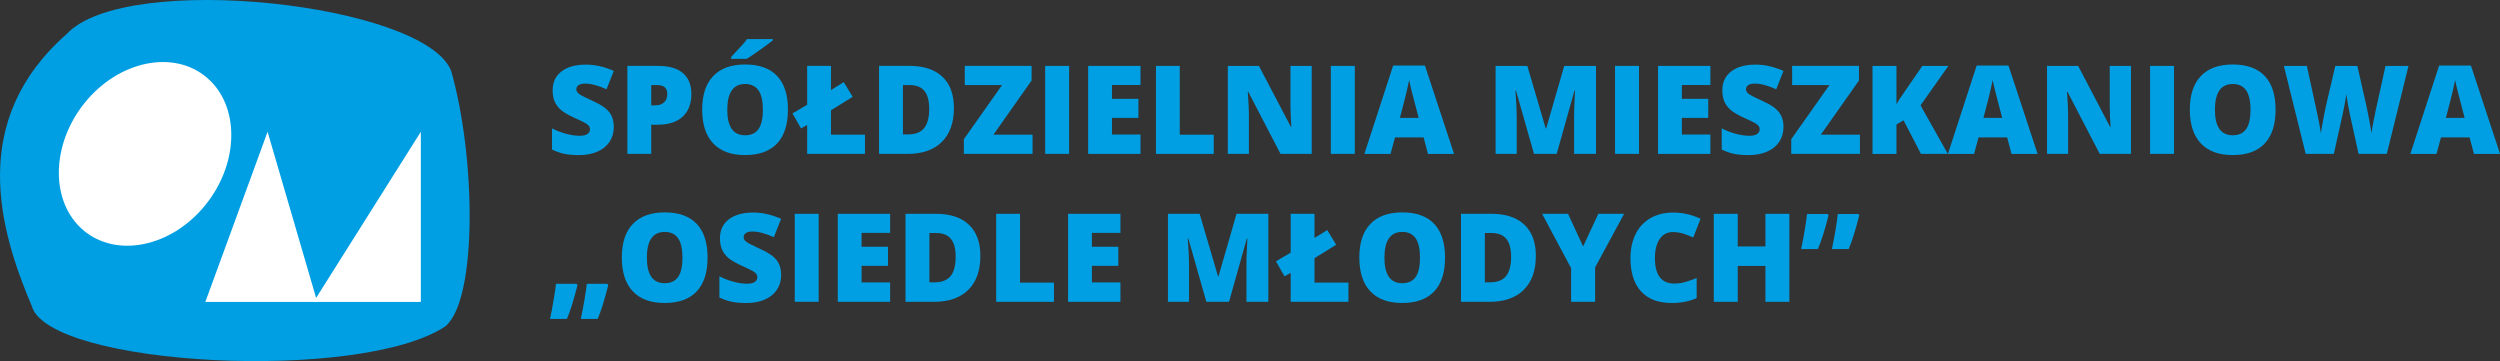
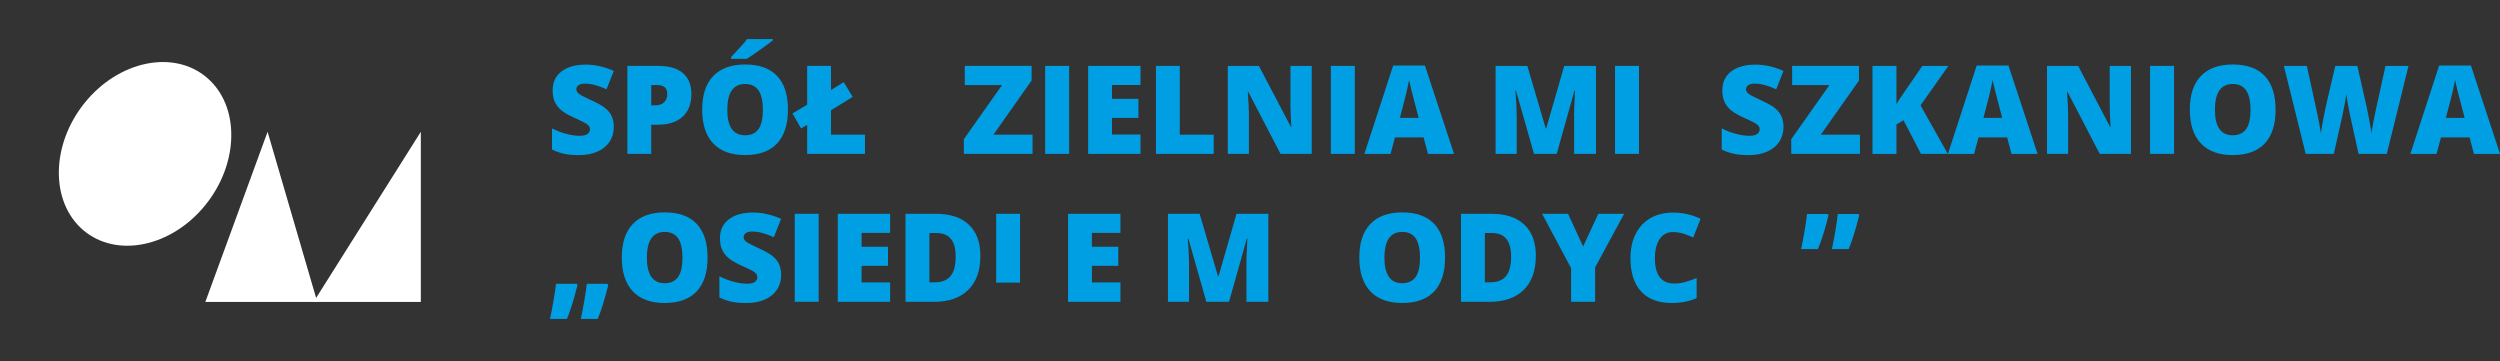
<svg xmlns="http://www.w3.org/2000/svg" width="360" height="52" viewBox="0 0 360 52" fill="none">
  <rect x="0" y="0" width="360" height="52" fill="#333333" stroke="none" />
  <g clip-path="url(#clip0_1_364)">
-     <path fill-rule="evenodd" clip-rule="evenodd" d="M9.606 4.897C18.116 -4.264 61.19 0.529 64.962 10.205C68.471 22.394 68.828 42.962 64.154 46.979C51.941 55.146 7.078 52.752 4.58 44.08C-0.099 33.059 -4.625 17.403 9.606 4.897Z" fill="#009FE3" />
    <path fill-rule="evenodd" clip-rule="evenodd" d="M29.794 11.18C34.568 15.246 34.463 23.497 29.556 29.547C24.654 35.592 16.758 37.209 11.985 33.138C7.212 29.072 7.316 20.821 12.223 14.771C17.125 8.726 25.021 7.109 29.794 11.18Z" fill="white" />
    <path fill-rule="evenodd" clip-rule="evenodd" d="M29.566 43.482H45.69L38.533 18.976L29.566 43.482Z" fill="white" />
    <path fill-rule="evenodd" clip-rule="evenodd" d="M45.155 43.482H60.6V18.976L45.155 43.482Z" fill="white" />
    <path d="M88.382 18.313C88.382 19.099 88.183 19.797 87.782 20.405C87.38 21.014 86.805 21.488 86.052 21.825C85.299 22.161 84.416 22.334 83.405 22.334C82.563 22.334 81.849 22.275 81.279 22.156C80.704 22.038 80.109 21.83 79.489 21.538V18.486C80.144 18.822 80.823 19.084 81.532 19.272C82.24 19.46 82.885 19.554 83.48 19.554C83.99 19.554 84.362 19.465 84.6 19.292C84.838 19.114 84.957 18.887 84.957 18.61C84.957 18.436 84.907 18.283 84.813 18.154C84.719 18.026 84.565 17.892 84.352 17.759C84.144 17.625 83.579 17.353 82.662 16.942C81.834 16.567 81.214 16.2 80.798 15.849C80.387 15.498 80.079 15.092 79.876 14.637C79.678 14.182 79.579 13.643 79.579 13.015C79.579 11.847 80.005 10.937 80.858 10.284C81.71 9.631 82.88 9.305 84.367 9.305C85.68 9.305 87.019 9.606 88.387 10.215L87.336 12.856C86.146 12.312 85.125 12.04 84.263 12.04C83.817 12.04 83.494 12.119 83.291 12.273C83.088 12.431 82.989 12.624 82.989 12.851C82.989 13.099 83.118 13.321 83.375 13.519C83.633 13.717 84.332 14.073 85.472 14.593C86.567 15.082 87.326 15.612 87.752 16.176C88.178 16.74 88.392 17.447 88.392 18.303" fill="#009FE3" />
    <path d="M99.559 13.519C99.559 14.934 99.142 16.027 98.305 16.799C97.467 17.571 96.282 17.957 94.741 17.957H93.775V22.161H90.344V9.488H94.741C96.342 9.488 97.546 9.839 98.354 10.537C99.157 11.234 99.559 12.228 99.559 13.519ZM93.779 15.167H94.404C94.919 15.167 95.331 15.023 95.633 14.731C95.936 14.444 96.089 14.044 96.089 13.534C96.089 12.678 95.613 12.253 94.667 12.253H93.779V15.167Z" fill="#009FE3" />
    <path d="M113.462 15.805C113.462 17.937 112.937 19.559 111.891 20.667C110.84 21.776 109.309 22.329 107.286 22.329C105.264 22.329 103.767 21.771 102.706 20.658C101.646 19.544 101.115 17.917 101.115 15.785C101.115 13.653 101.646 12.065 102.701 10.952C103.757 9.839 105.294 9.285 107.311 9.285C109.328 9.285 110.865 9.839 111.906 10.942C112.947 12.045 113.467 13.668 113.467 15.805M104.729 15.805C104.729 18.253 105.581 19.48 107.291 19.48C108.159 19.48 108.803 19.183 109.224 18.585C109.646 17.991 109.854 17.061 109.854 15.805C109.854 14.548 109.641 13.604 109.214 13C108.788 12.396 108.154 12.095 107.306 12.095C105.586 12.095 104.729 13.331 104.729 15.805ZM105.274 8.474V8.221C106.166 7.267 106.731 6.653 106.974 6.376C107.212 6.099 107.415 5.852 107.569 5.629H111.286V5.812C110.82 6.183 110.186 6.653 109.373 7.227C108.565 7.801 107.95 8.217 107.534 8.474H105.274Z" fill="#009FE3" />
    <path d="M116.233 22.161V17.991L115.351 18.486L114.116 16.334L116.233 15.078V9.488H119.663V12.965L121.497 11.828L122.786 13.945L119.663 15.879V19.396H124.555V22.161H116.233Z" fill="#009FE3" />
-     <path d="M137.363 15.557C137.363 17.67 136.778 19.302 135.613 20.445C134.449 21.587 132.808 22.161 130.691 22.161H126.582V9.488H130.979C133.016 9.488 134.592 10.007 135.698 11.046C136.808 12.085 137.363 13.589 137.363 15.553M133.804 15.676C133.804 14.514 133.576 13.653 133.115 13.094C132.654 12.535 131.955 12.253 131.019 12.253H130.022V19.352H130.786C131.827 19.352 132.59 19.05 133.076 18.446C133.561 17.843 133.804 16.918 133.804 15.676Z" fill="#009FE3" />
    <path d="M148.689 22.161H138.796V20.044L144.292 12.253H138.929V9.488H148.55V11.595L143.053 19.396H148.689V22.161Z" fill="#009FE3" />
    <path d="M153.953 9.488H150.503V22.156H153.953V9.488Z" fill="#009FE3" />
    <path d="M164.233 22.161H156.694V9.488H164.233V12.238H160.124V14.232H163.931V16.977H160.124V19.371H164.233V22.161Z" fill="#009FE3" />
    <path d="M166.458 22.161V9.488H169.888V19.396H174.776V22.161H166.458Z" fill="#009FE3" />
    <path d="M188.897 22.161H184.397L179.757 13.232H179.678C179.787 14.637 179.841 15.711 179.841 16.448V22.161H176.803V9.493H181.284L185.903 18.298H185.953C185.874 17.022 185.829 15.998 185.829 15.221V9.493H188.887V22.161H188.897Z" fill="#009FE3" />
    <path d="M195.093 9.488H191.643V22.156H195.093V9.488Z" fill="#009FE3" />
    <path d="M205.626 22.162L205.001 19.787H200.877L200.238 22.162H196.471L200.615 9.438H205.19L209.383 22.162H205.631H205.626ZM204.287 16.977L203.742 14.895C203.613 14.435 203.46 13.836 203.276 13.099C203.093 12.367 202.974 11.838 202.915 11.521C202.865 11.818 202.761 12.303 202.607 12.975C202.454 13.653 202.112 14.984 201.586 16.972H204.287V16.977Z" fill="#009FE3" />
    <path d="M220.897 22.161L218.3 13.034H218.221C218.344 14.588 218.404 15.795 218.404 16.655V22.161H215.366V9.493H219.936L222.582 18.491H222.652L225.249 9.493H229.824V22.161H226.672V16.606C226.672 16.319 226.672 15.998 226.686 15.642C226.696 15.29 226.736 14.425 226.805 13.049H226.726L224.164 22.156H220.897V22.161Z" fill="#009FE3" />
    <path d="M236.015 9.488H232.565V22.156H236.015V9.488Z" fill="#009FE3" />
-     <path d="M246.295 22.161H238.756V9.488H246.295V12.238H242.186V14.232H245.988V16.977H242.186V19.371H246.295V22.161Z" fill="#009FE3" />
    <path d="M256.818 18.313C256.818 19.099 256.62 19.797 256.218 20.405C255.817 21.014 255.242 21.488 254.488 21.825C253.735 22.161 252.853 22.334 251.841 22.334C250.994 22.334 250.285 22.275 249.715 22.156C249.14 22.038 248.545 21.83 247.926 21.538V18.486C248.58 18.822 249.259 19.084 249.968 19.272C250.677 19.46 251.321 19.554 251.916 19.554C252.426 19.554 252.798 19.465 253.036 19.292C253.274 19.114 253.393 18.887 253.393 18.61C253.393 18.436 253.343 18.283 253.249 18.154C253.155 18.026 253.001 17.892 252.788 17.759C252.575 17.625 252.015 17.353 251.098 16.942C250.27 16.567 249.651 16.2 249.234 15.849C248.823 15.498 248.515 15.092 248.312 14.637C248.114 14.182 248.015 13.643 248.015 13.015C248.015 11.847 248.441 10.937 249.294 10.284C250.146 9.631 251.316 9.305 252.803 9.305C254.116 9.305 255.46 9.606 256.823 10.215L255.772 12.856C254.587 12.312 253.561 12.04 252.699 12.04C252.253 12.04 251.931 12.119 251.727 12.273C251.524 12.431 251.425 12.624 251.425 12.851C251.425 13.099 251.554 13.321 251.812 13.519C252.069 13.717 252.768 14.073 253.908 14.593C255.004 15.082 255.762 15.612 256.188 16.176C256.615 16.74 256.828 17.447 256.828 18.303" fill="#009FE3" />
    <path d="M267.831 22.161H257.938V20.044L263.435 12.253H258.067V9.488H267.693V11.595L262.196 19.396H267.831V22.161Z" fill="#009FE3" />
    <path d="M280.491 22.161H276.62L274.107 17.318L273.09 17.927V22.166H269.641V9.498H273.09V15.003C273.264 14.662 273.616 14.123 274.141 13.381L276.808 9.498H280.56L276.555 15.171L280.491 22.166V22.161Z" fill="#009FE3" />
    <path d="M289.656 22.162L289.031 19.787H284.907L284.268 22.162H280.501L284.644 9.438H289.219L293.413 22.162H289.66H289.656ZM288.317 16.977L287.772 14.895C287.643 14.435 287.489 13.836 287.306 13.099C287.123 12.367 287.004 11.838 286.944 11.521C286.895 11.818 286.791 12.303 286.637 12.975C286.483 13.653 286.141 14.984 285.616 16.972H288.317V16.977Z" fill="#009FE3" />
    <path d="M306.865 22.161H302.364L297.725 13.232H297.646C297.755 14.637 297.809 15.711 297.809 16.448V22.161H294.771V9.493H299.252L303.871 18.298H303.921C303.841 17.022 303.802 15.998 303.802 15.221V9.493H306.86V22.161H306.865Z" fill="#009FE3" />
    <path d="M313.061 9.488H309.611V22.156H313.061V9.488Z" fill="#009FE3" />
    <path d="M327.683 15.805C327.683 17.937 327.157 19.559 326.112 20.668C325.066 21.776 323.529 22.33 321.512 22.33C319.494 22.33 317.993 21.771 316.932 20.658C315.866 19.545 315.336 17.917 315.336 15.785C315.336 13.653 315.861 12.065 316.922 10.952C317.978 9.839 319.514 9.285 321.527 9.285C323.539 9.285 325.081 9.839 326.121 10.942C327.162 12.045 327.683 13.668 327.683 15.805ZM318.949 15.805C318.949 18.254 319.802 19.48 321.512 19.48C322.379 19.48 323.024 19.184 323.445 18.585C323.866 17.991 324.074 17.061 324.074 15.805C324.074 14.549 323.861 13.604 323.435 13C323.009 12.397 322.374 12.095 321.527 12.095C319.807 12.095 318.949 13.332 318.949 15.805Z" fill="#009FE3" />
    <path d="M343.688 22.161H339.633L338.419 16.641C338.359 16.408 338.27 15.948 338.146 15.265C338.022 14.578 337.933 14.004 337.874 13.539C337.829 13.915 337.755 14.38 337.646 14.939C337.542 15.498 337.437 16.008 337.338 16.477C337.234 16.947 336.818 18.842 336.074 22.161H332.02L328.877 9.493H332.188L333.571 15.844C333.884 17.249 334.097 18.367 334.216 19.198C334.29 18.61 334.424 17.808 334.622 16.799C334.815 15.79 334.999 14.949 335.162 14.286L336.283 9.493H339.46L340.545 14.286C340.734 15.053 340.917 15.943 341.11 16.947C341.304 17.952 341.428 18.703 341.492 19.203C341.566 18.56 341.774 17.447 342.107 15.864L343.514 9.493H346.825L343.698 22.161H343.688Z" fill="#009FE3" />
    <path d="M356.248 22.162L355.623 19.787H351.499L350.86 22.162H347.093L351.237 9.438H355.812L360.005 22.162H356.253H356.248ZM354.91 16.977L354.364 14.895C354.235 14.435 354.082 13.836 353.898 13.099C353.715 12.367 353.596 11.838 353.537 11.521C353.487 11.818 353.383 12.303 353.229 12.975C353.076 13.653 352.734 14.984 352.208 16.972H354.91V16.977Z" fill="#009FE3" />
    <path d="M83.033 40.87L83.157 41.068C82.597 43.269 82.087 44.891 81.631 45.93H79.207C79.375 45.134 79.544 44.238 79.713 43.249C79.881 42.26 80 41.463 80.064 40.87H83.033ZM87.465 40.87L87.589 41.068C87.028 43.269 86.518 44.891 86.062 45.93H83.638C83.807 45.134 83.975 44.238 84.149 43.249C84.317 42.26 84.436 41.463 84.501 40.87H87.47H87.465Z" fill="#009FE3" />
    <path d="M101.888 37.105C101.888 39.237 101.363 40.86 100.317 41.968C99.271 43.076 97.735 43.63 95.713 43.63C93.69 43.63 92.193 43.071 91.133 41.958C90.072 40.845 89.541 39.218 89.541 37.085C89.541 34.953 90.072 33.365 91.128 32.252C92.183 31.14 93.72 30.585 95.737 30.585C97.755 30.585 99.291 31.14 100.332 32.243C101.373 33.346 101.893 34.968 101.893 37.105M93.15 37.105C93.15 39.554 94.002 40.781 95.713 40.781C96.58 40.781 97.224 40.484 97.646 39.885C98.067 39.292 98.275 38.362 98.275 37.105C98.275 35.849 98.062 34.904 97.636 34.3C97.209 33.697 96.575 33.395 95.727 33.395C94.007 33.395 93.15 34.632 93.15 37.105Z" fill="#009FE3" />
    <path d="M112.486 39.614C112.486 40.4 112.287 41.097 111.886 41.706C111.485 42.314 110.91 42.789 110.156 43.126C109.403 43.462 108.52 43.635 107.509 43.635C106.667 43.635 105.958 43.576 105.383 43.457C104.808 43.338 104.213 43.131 103.594 42.839V39.787C104.248 40.123 104.927 40.385 105.636 40.573C106.34 40.761 106.989 40.855 107.579 40.855C108.089 40.855 108.461 40.766 108.699 40.593C108.937 40.415 109.056 40.187 109.056 39.91C109.056 39.737 109.006 39.584 108.912 39.455C108.818 39.327 108.664 39.193 108.451 39.059C108.238 38.926 107.678 38.654 106.761 38.243C105.933 37.867 105.314 37.501 104.897 37.15C104.481 36.799 104.173 36.393 103.975 35.938C103.777 35.483 103.673 34.944 103.673 34.316C103.673 33.148 104.099 32.238 104.952 31.585C105.804 30.932 106.974 30.605 108.461 30.605C109.774 30.605 111.118 30.907 112.481 31.516L111.43 34.157C110.245 33.613 109.219 33.341 108.357 33.341C107.911 33.341 107.584 33.42 107.385 33.574C107.182 33.732 107.083 33.925 107.083 34.152C107.083 34.4 107.212 34.622 107.47 34.82C107.727 35.018 108.426 35.374 109.566 35.894C110.662 36.383 111.42 36.913 111.846 37.477C112.273 38.04 112.486 38.748 112.486 39.604" fill="#009FE3" />
    <path d="M117.888 30.789H114.444V43.457H117.888V30.789Z" fill="#009FE3" />
    <path d="M128.178 43.462H120.639V30.789H128.178V33.534H124.069V35.532H127.871V38.278H124.069V40.667H128.178V43.462Z" fill="#009FE3" />
    <path d="M141.175 36.858C141.175 38.971 140.59 40.603 139.425 41.746C138.26 42.888 136.62 43.462 134.503 43.462H130.394V30.789H134.791C136.828 30.789 138.404 31.308 139.509 32.347C140.62 33.386 141.175 34.889 141.175 36.853M137.616 36.977C137.616 35.814 137.388 34.954 136.927 34.395C136.466 33.836 135.767 33.554 134.83 33.554H133.834V40.652H134.597C135.638 40.652 136.401 40.351 136.887 39.747C137.373 39.144 137.616 38.219 137.616 36.977Z" fill="#009FE3" />
-     <path d="M143.45 43.462V30.789H146.885V40.697H151.772V43.462H143.45Z" fill="#009FE3" />
+     <path d="M143.45 43.462V30.789H146.885V40.697H151.772H143.45Z" fill="#009FE3" />
    <path d="M161.343 43.462H153.804V30.789H161.343V33.534H157.234V35.532H161.036V38.278H157.234V40.667H161.343V43.462Z" fill="#009FE3" />
    <path d="M173.715 43.462L171.118 34.335H171.038C171.162 35.889 171.222 37.096 171.222 37.956V43.462H168.183V30.789H172.748L175.395 39.787H175.465L178.062 30.789H182.642V43.462H179.489V37.907C179.489 37.62 179.489 37.298 179.504 36.942C179.514 36.591 179.554 35.725 179.623 34.35H179.544L176.981 43.457H173.715V43.462Z" fill="#009FE3" />
-     <path d="M185.859 43.462V39.292L184.972 39.787L183.737 37.635L185.859 36.378V30.789H189.289V34.266L191.123 33.128L192.406 35.246L189.289 37.175V40.697H194.176V43.462H185.859Z" fill="#009FE3" />
    <path d="M208.089 37.105C208.089 39.237 207.564 40.86 206.518 41.968C205.472 43.076 203.936 43.63 201.918 43.63C199.901 43.63 198.399 43.071 197.338 41.958C196.273 40.845 195.742 39.218 195.742 37.085C195.742 34.953 196.268 33.365 197.328 32.252C198.384 31.14 199.921 30.585 201.933 30.585C203.945 30.585 205.487 31.14 206.528 32.243C207.569 33.346 208.089 34.968 208.089 37.105ZM199.356 37.105C199.356 39.554 200.208 40.781 201.918 40.781C202.786 40.781 203.43 40.484 203.851 39.885C204.273 39.292 204.481 38.362 204.481 37.105C204.481 35.849 204.268 34.904 203.841 34.3C203.415 33.697 202.781 33.395 201.933 33.395C200.213 33.395 199.356 34.632 199.356 37.105Z" fill="#009FE3" />
    <path d="M221.16 36.858C221.16 38.971 220.575 40.603 219.41 41.746C218.245 42.888 216.605 43.462 214.493 43.462H210.384V30.789H214.781C216.818 30.789 218.394 31.308 219.499 32.347C220.61 33.386 221.165 34.889 221.165 36.853M217.601 36.977C217.601 35.814 217.368 34.954 216.912 34.395C216.451 33.836 215.752 33.554 214.815 33.554H213.819V40.652H214.582C215.623 40.652 216.392 40.351 216.872 39.747C217.358 39.144 217.601 38.219 217.601 36.977Z" fill="#009FE3" />
    <path d="M227.97 35.488L230.156 30.789H233.874L229.695 38.51V43.462H226.24V38.614L222.062 30.789H225.799L227.97 35.488Z" fill="#009FE3" />
    <path d="M240.902 33.415C240.084 33.415 239.45 33.752 238.994 34.414C238.538 35.082 238.31 36.002 238.31 37.175C238.31 39.613 239.242 40.83 241.095 40.83C241.656 40.83 242.201 40.751 242.726 40.598C243.252 40.44 243.782 40.257 244.317 40.034V42.928C243.257 43.398 242.062 43.63 240.724 43.63C238.805 43.63 237.338 43.076 236.317 41.968C235.296 40.86 234.786 39.257 234.786 37.16C234.786 35.849 235.033 34.696 235.529 33.702C236.025 32.708 236.739 31.946 237.665 31.412C238.597 30.878 239.688 30.61 240.942 30.61C242.315 30.61 243.623 30.907 244.877 31.506L243.827 34.202C243.356 33.984 242.89 33.796 242.419 33.648C241.948 33.499 241.447 33.42 240.907 33.42" fill="#009FE3" />
-     <path d="M257.67 43.462H254.221V38.293H250.235V43.462H246.786V30.789H250.235V35.488H254.221V30.789H257.67V43.462Z" fill="#009FE3" />
    <path d="M263.182 30.808L263.311 31.001C262.781 33.118 262.265 34.736 261.774 35.864H259.361C259.752 34.033 260.04 32.346 260.213 30.813H263.182V30.808ZM267.613 30.808L267.732 31.001C267.192 33.143 266.686 34.766 266.206 35.864H263.792C264.183 34.033 264.466 32.346 264.644 30.813H267.613V30.808Z" fill="#009FE3" />
  </g>
  <defs>
    <clipPath id="clip0_1_364">
      <rect width="360" height="52" fill="white" />
    </clipPath>
  </defs>
</svg>